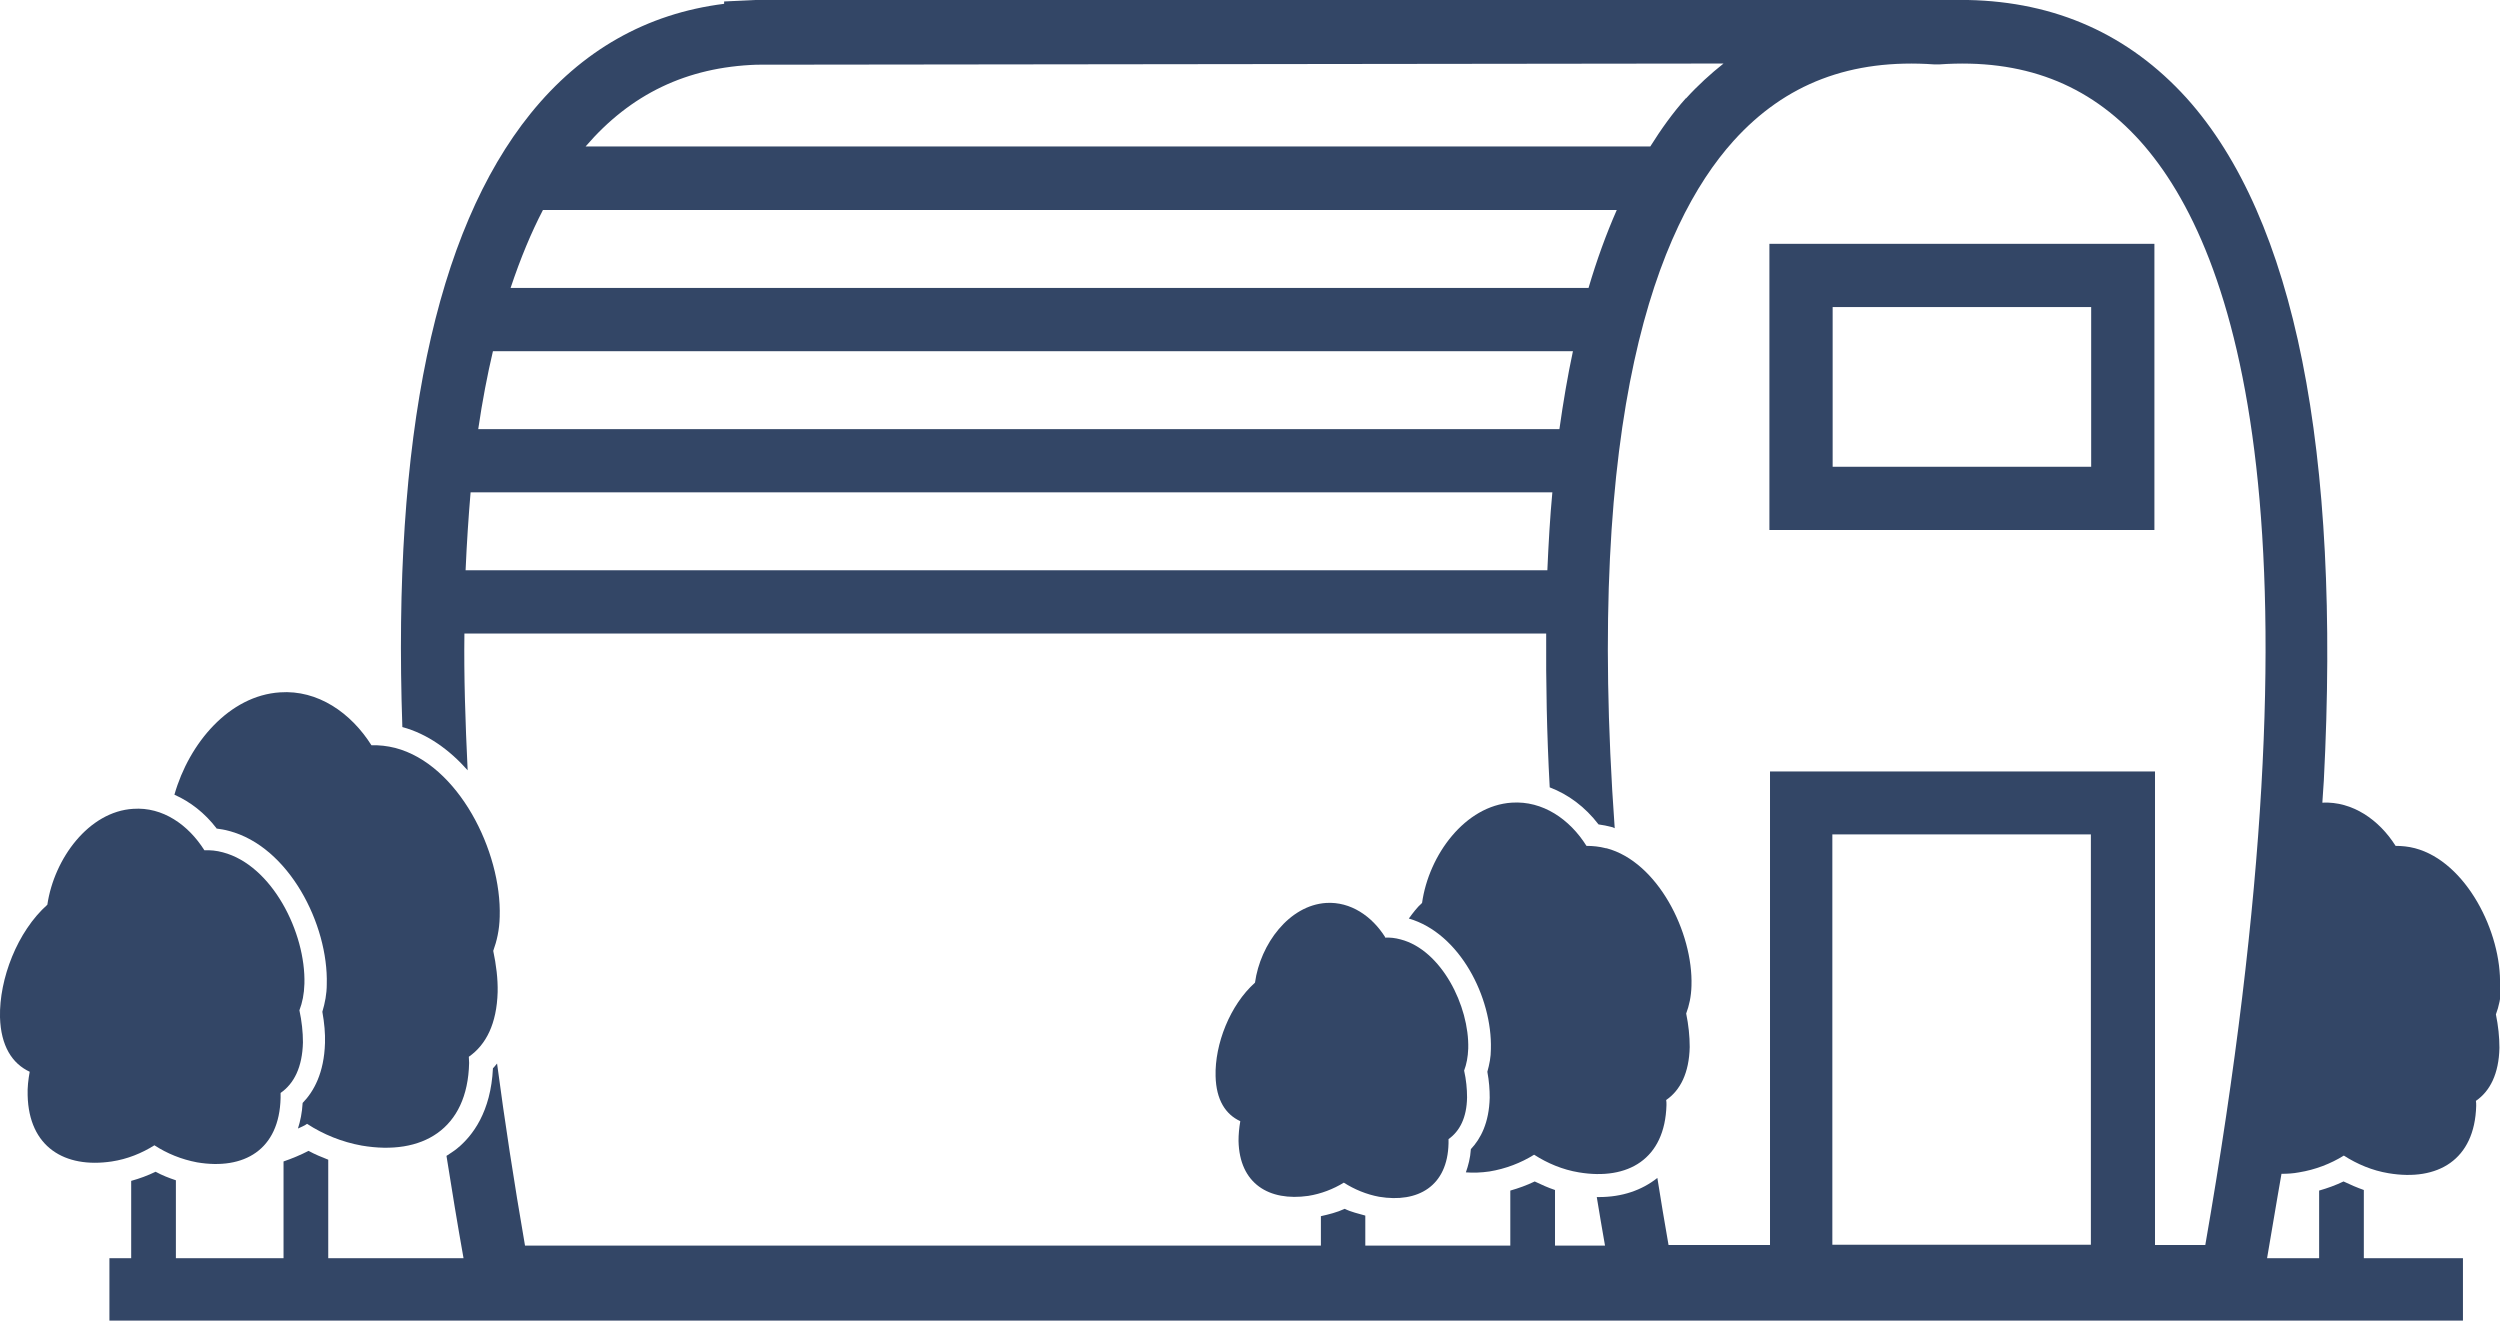
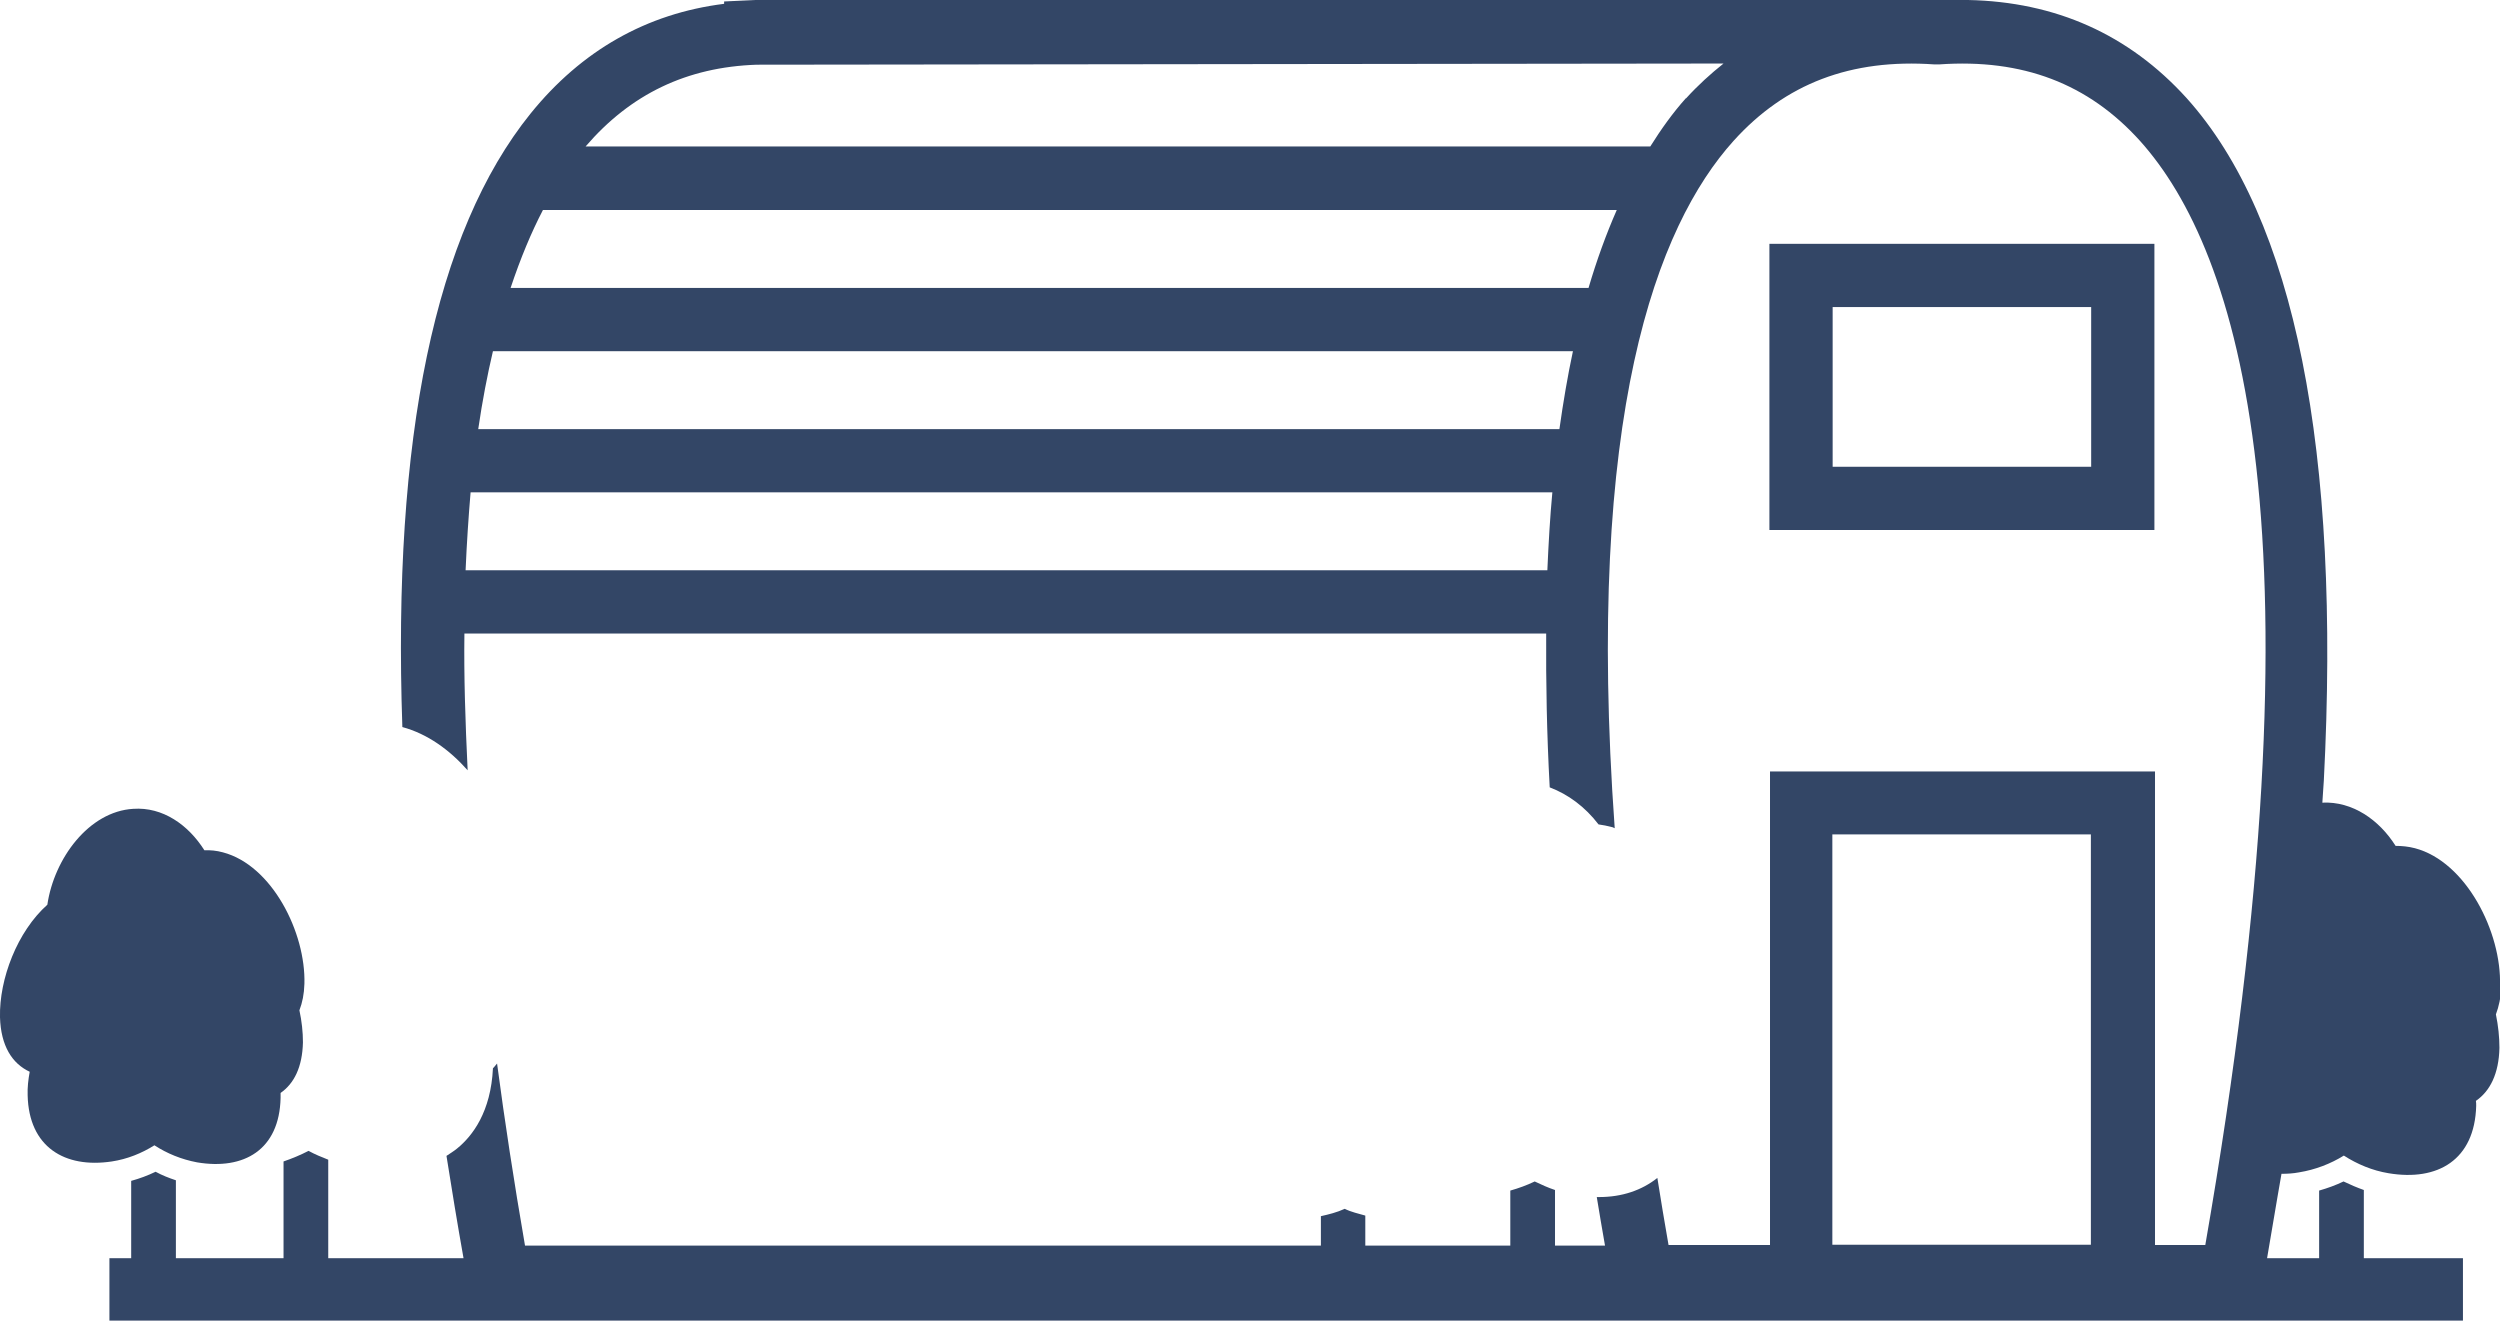
<svg xmlns="http://www.w3.org/2000/svg" id="_レイヤー_2" viewBox="0 0 85 44.9">
  <defs>
    <style>.cls-1{fill:#334666;stroke-width:0px;}</style>
  </defs>
  <g id="PC">
    <path class="cls-1" d="m85,33.52c.06-1.82-1.15-4.22-2.89-4.68-.23-.06-.45-.08-.66-.08-.56-.89-1.47-1.52-2.49-1.47.01-.25.04-.51.05-.75.58-11.21-.98-19.11-4.67-23.21C72.38,1.17,69.89.06,66.91,0h0s-41.22,0-41.22,0l-1.07.05v.08c-2.64.33-4.85,1.59-6.58,3.73-3.25,4.03-4.7,11.02-4.36,20.86.85.23,1.6.77,2.22,1.47-.08-1.66-.13-3.22-.11-4.65h36.78c-.01,1.66.02,3.39.12,5.23.63.24,1.2.66,1.66,1.26.15.02.3.05.45.09.03,0,.07.03.1.04-1.01-14.07,1.43-20.47,4.04-23.37,1.76-1.95,3.99-2.8,6.83-2.6h.08s.08,0,.08,0c2.84-.2,5.07.65,6.83,2.6,3.36,3.74,6.44,13.29,2.22,37.54h-1.71v-16.1h-13.09v16.1h-3.45c-.14-.78-.26-1.54-.38-2.28-.53.42-1.2.65-1.98.65-.03,0-.06,0-.08,0,.09.54.18,1.09.28,1.65h-1.7v-1.89c-.24-.08-.46-.18-.69-.29-.27.13-.55.23-.83.31v1.87h-4.93v-1.02c-.24-.07-.48-.12-.7-.23-.26.12-.54.19-.81.25v1h-27.06c-.38-2.2-.69-4.23-.95-6.19-.05.05-.09.12-.14.16-.07,1.48-.69,2.3-1.22,2.73-.11.09-.24.17-.36.25.18,1.14.37,2.3.58,3.48h-4.6v-3.35c-.23-.09-.45-.18-.67-.3-.27.14-.56.26-.85.36v3.29h-3.66v-2.65c-.24-.08-.47-.17-.69-.29-.27.13-.54.23-.83.31v2.63h-.74v2.15h80.02v-2.15h-3.37v-2.32c-.23-.08-.46-.18-.69-.29-.27.13-.55.23-.83.31v2.3h-1.77c.12-.71.24-1.42.36-2.12.04-.25.09-.51.13-.75.19,0,.39-.01.6-.05.55-.09,1.07-.29,1.52-.57.45.29.97.51,1.52.6,1.67.28,2.93-.45,2.98-2.29,0-.06,0-.12-.01-.17.48-.33.78-.92.8-1.8,0-.37-.04-.75-.12-1.14.1-.27.17-.57.18-.94Zm-32.39-14.13H15.83c.04-.93.1-1.82.17-2.65h36.78c-.08.85-.13,1.74-.17,2.65Zm.41-4.8H16.26c.14-.96.31-1.84.5-2.65h36.72c-.18.84-.33,1.73-.46,2.65Zm.99-4.8H17.36c.34-1.02.71-1.9,1.1-2.65h36.51c-.36.82-.68,1.7-.96,2.65Zm3.31-6.45c-.44.49-.84,1.05-1.21,1.64H19.91c1.53-1.78,3.44-2.7,5.82-2.78l32.87-.04c-.44.35-.87.74-1.27,1.18Zm13.77,38.98h-8.79v-13.95h8.79v13.95Z" />
-     <path class="cls-1" d="m7.36,28.17c.14.02.28.04.42.08,2.04.53,3.39,3.18,3.33,5.22,0,.32-.06.63-.15.93.07.39.1.74.09,1.06-.03,1.02-.38,1.65-.76,2.04-.02.34-.08.62-.16.87.1-.05.22-.09.31-.16.55.36,1.19.62,1.86.74,2.05.35,3.6-.55,3.65-2.81,0-.07-.01-.14-.01-.21.59-.41.95-1.13.98-2.2.01-.45-.05-.93-.15-1.4.12-.33.21-.71.22-1.16.07-2.23-1.41-5.18-3.55-5.74-.28-.07-.55-.1-.81-.09-.7-1.11-1.83-1.89-3.11-1.8-1.72.11-3.09,1.72-3.59,3.48.54.24,1.03.62,1.43,1.14Z" />
-     <path class="cls-1" d="m54.6,28.84c-.23-.06-.45-.08-.66-.08-.57-.91-1.49-1.54-2.54-1.47-1.58.1-2.82,1.77-3.05,3.41-.17.15-.31.34-.45.53,1.73.5,2.84,2.68,2.79,4.44,0,.27-.05.52-.12.77.06.32.08.61.08.88-.02.86-.31,1.4-.64,1.75-.02.31-.09.56-.17.79.25.02.52.01.8-.03.55-.09,1.07-.29,1.52-.57.45.29.97.51,1.52.6,1.67.28,2.93-.45,2.98-2.29,0-.06,0-.12-.01-.17.48-.33.78-.92.8-1.8,0-.37-.04-.75-.12-1.14.1-.27.17-.57.18-.94.06-1.82-1.15-4.22-2.89-4.68Z" />
-     <path class="cls-1" d="m47.1,31.87c-.45-.72-1.18-1.22-2.01-1.17-1.26.08-2.24,1.4-2.42,2.71-.85.76-1.37,2.09-1.34,3.18.02.81.34,1.3.84,1.53-.04.23-.06.45-.06.67.03,1.46,1.04,2.06,2.37,1.87.44-.07.85-.23,1.21-.45.36.23.77.4,1.2.48,1.32.22,2.33-.36,2.36-1.82,0-.04,0-.09,0-.14.38-.27.62-.73.63-1.42,0-.29-.03-.6-.1-.91.08-.21.13-.46.14-.75.04-1.44-.91-3.35-2.3-3.71-.18-.05-.36-.07-.53-.06Z" />
    <path class="cls-1" d="m5.25,38.94c.43.28.92.48,1.45.58,1.6.27,2.8-.43,2.84-2.19,0-.05,0-.11,0-.17.46-.32.74-.88.76-1.72,0-.35-.04-.72-.12-1.09.1-.26.16-.55.17-.9.05-1.74-1.1-4.03-2.77-4.47-.22-.06-.43-.08-.63-.07-.55-.87-1.42-1.48-2.42-1.41-1.51.09-2.69,1.69-2.92,3.26C.59,31.67-.03,33.28,0,34.59c.03.97.41,1.57,1.01,1.85-.05.27-.08.54-.07.8.04,1.76,1.26,2.49,2.86,2.25.53-.08,1.02-.28,1.45-.55Z" />
    <path class="cls-1" d="m73.25,8.29h-13.09v9.73h13.09v-9.73Zm-2.15,7.58h-8.79v-5.43h8.79v5.43Z" />
  </g>
</svg>